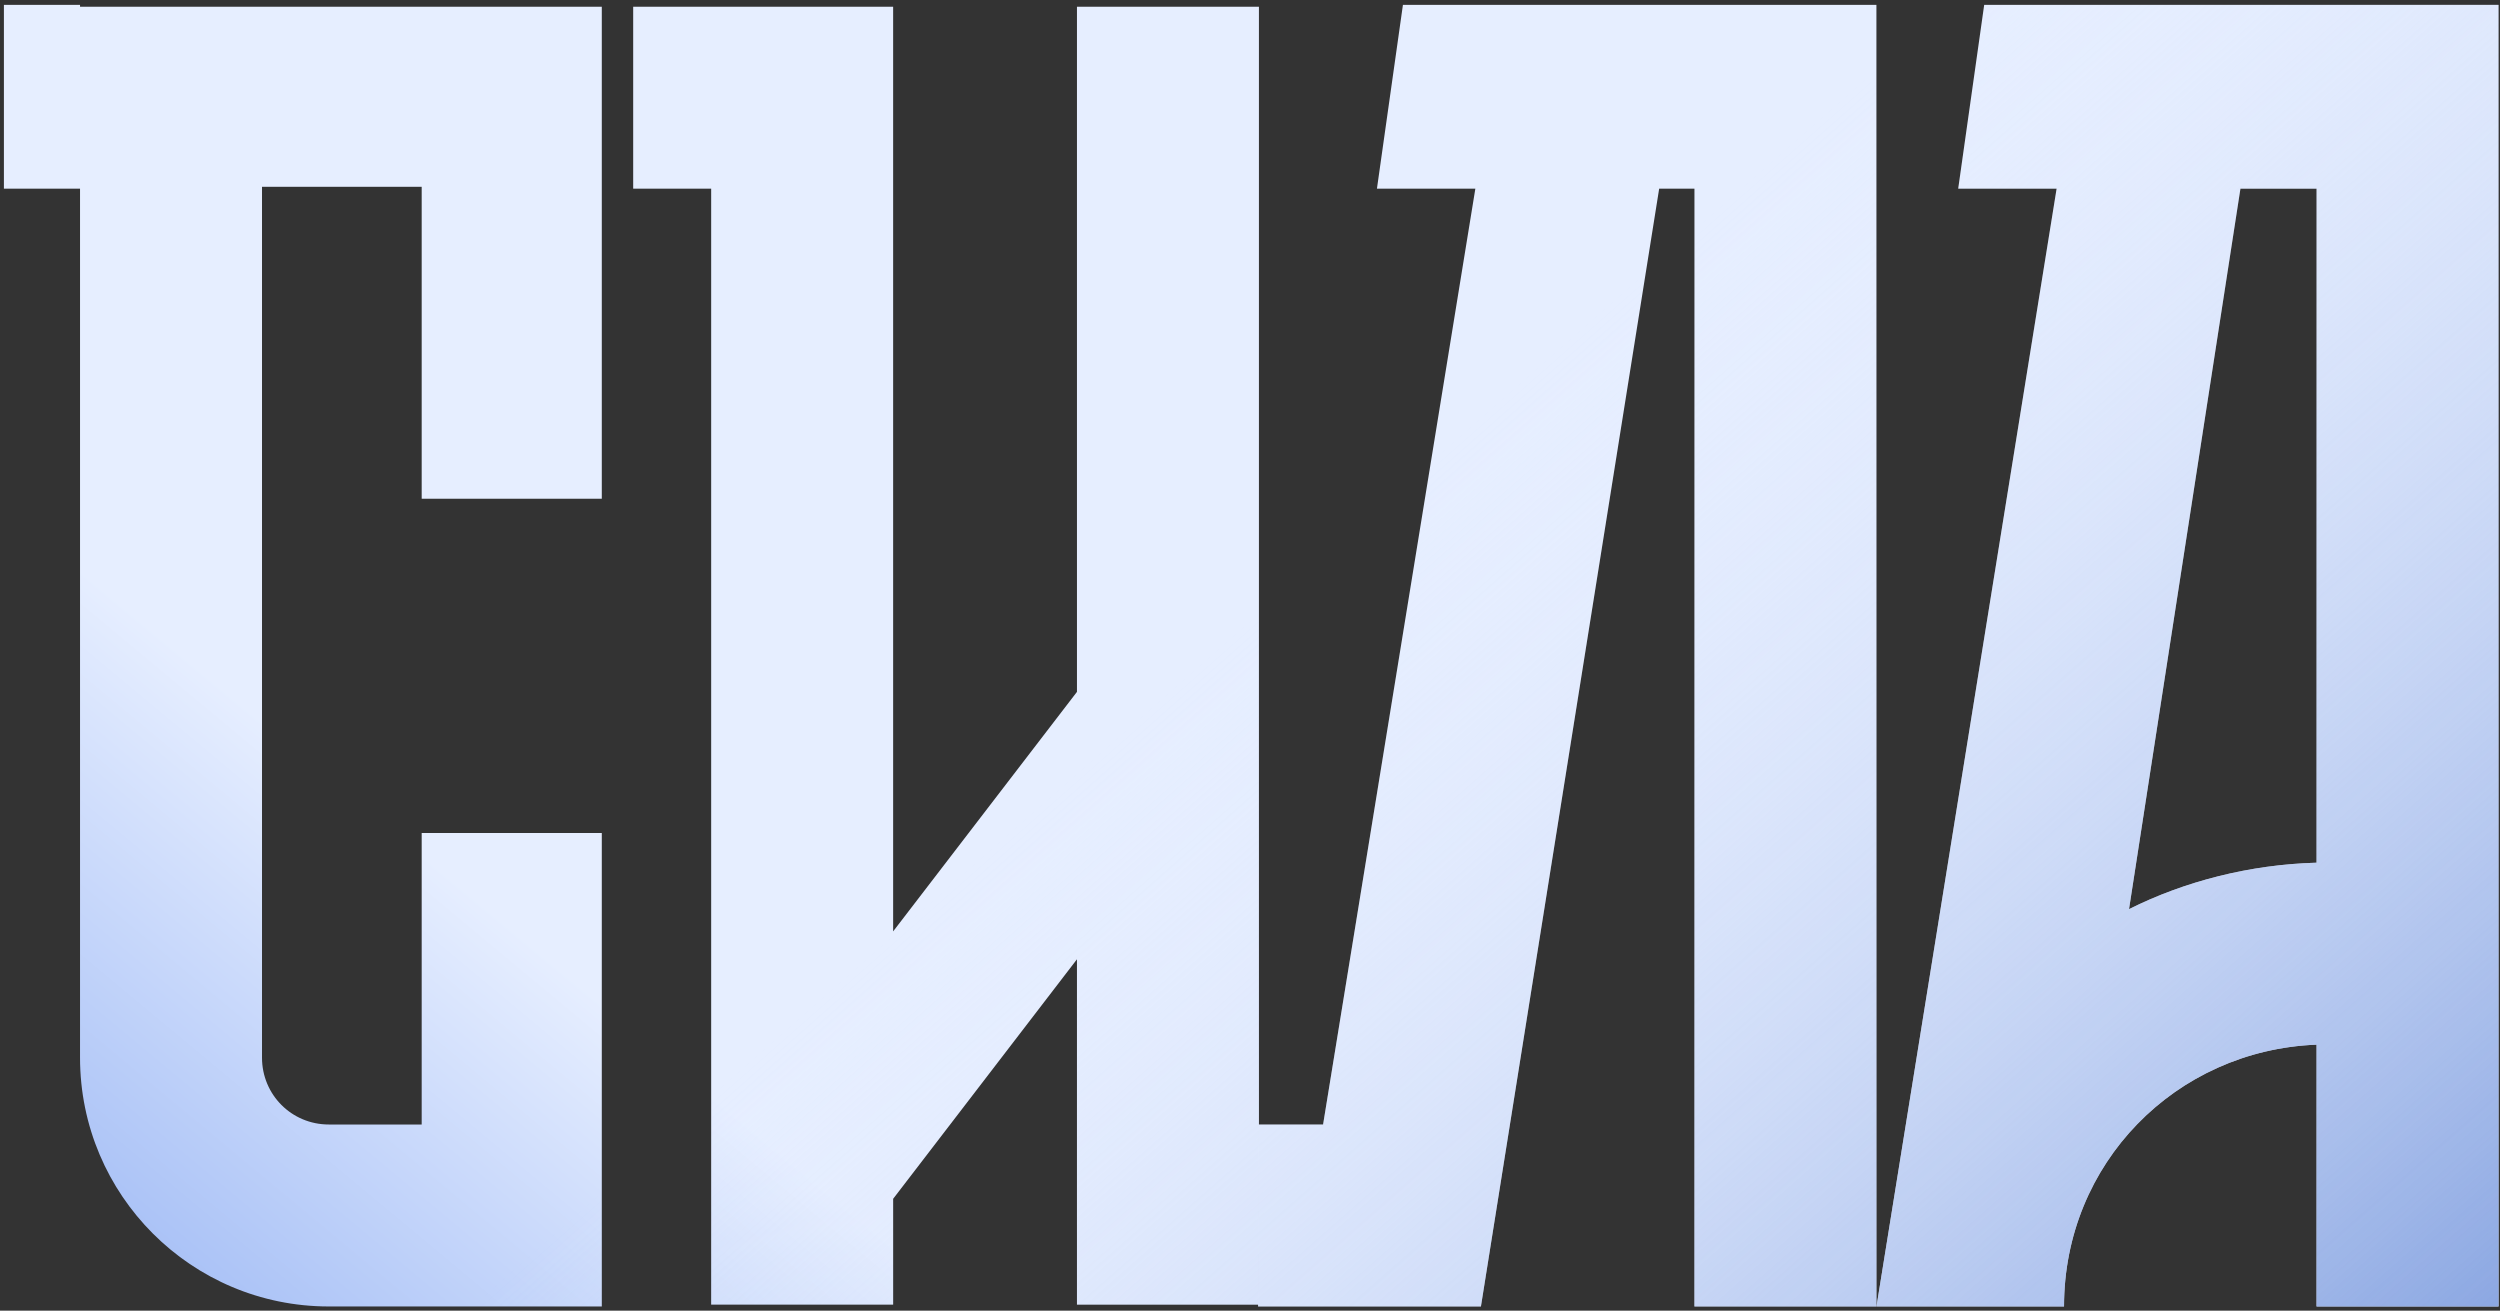
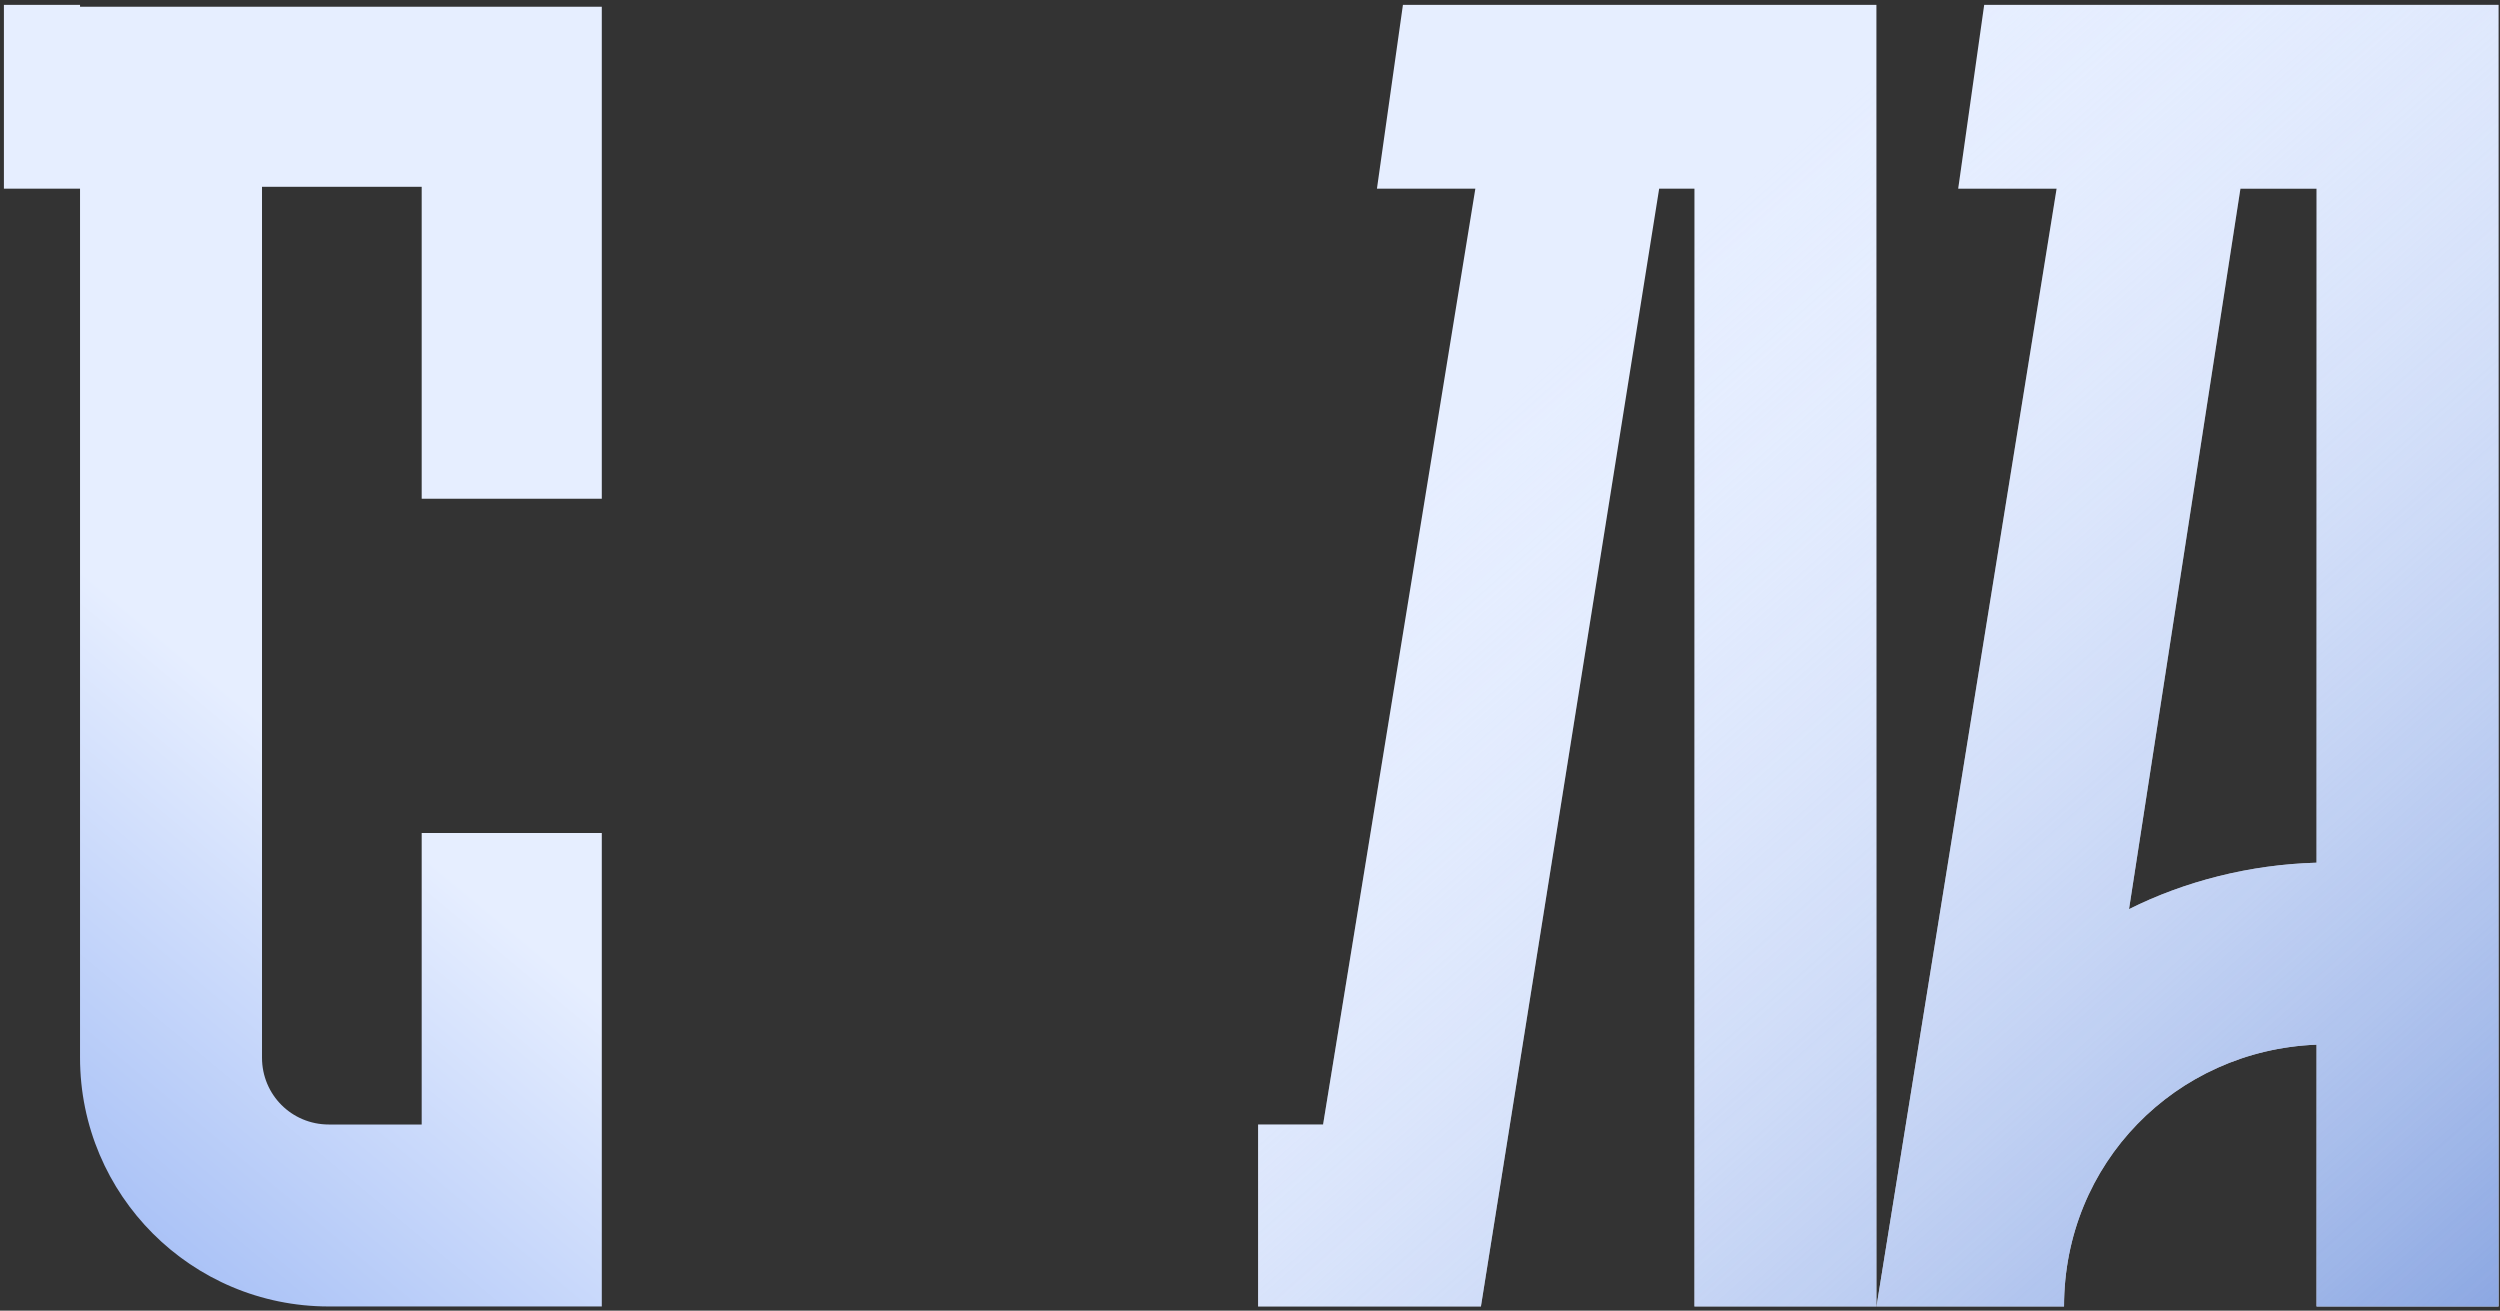
<svg xmlns="http://www.w3.org/2000/svg" width="412" height="216" viewBox="0 0 412 216" fill="none">
  <rect x="0" y="0" width="412" height="216" fill="#333333" stroke="none" />
  <path d="M99.176 82.196V1.106H13.19V0.8H0.644V31.094H13.19V174.302C13.19 196.946 31.55 215.306 54.194 215.306H99.176V137.276H69.494V185.318H54.194C48.074 185.318 43.178 180.422 43.178 174.302V30.788H69.494V82.196H99.176Z" fill="url(#paint0_linear_131_232)" />
-   <path d="M99.176 82.196V1.106H13.19V0.8H0.644V31.094H13.19V174.302C13.19 196.946 31.55 215.306 54.194 215.306H99.176V137.276H69.494V185.318H54.194C48.074 185.318 43.178 180.422 43.178 174.302V30.788H69.494V82.196H99.176Z" fill="url(#paint1_linear_131_232)" />
-   <path d="M177.483 1.106V114.02L147.189 153.494V1.106H104.349V31.094H117.201V215H147.189V197.558L177.483 158.084V215H207.471V1.106H177.483Z" fill="url(#paint2_linear_131_232)" />
-   <path d="M177.483 1.106V114.02L147.189 153.494V1.106H104.349V31.094H117.201V215H147.189V197.558L177.483 158.084V215H207.471V1.106H177.483Z" fill="url(#paint3_linear_131_232)" />
  <path d="M231.203 0.8L226.919 31.094H243.137L218.045 185.318H207.335V215.306H244.055L273.431 31.094H279.245V215.306H309.233V0.8H231.203Z" fill="url(#paint4_linear_131_232)" />
  <path d="M231.203 0.8L226.919 31.094H243.137L218.045 185.318H207.335V215.306H244.055L273.431 31.094H279.245V215.306H309.233V0.8H231.203Z" fill="url(#paint5_linear_131_232)" />
  <path d="M326.995 0.8L322.711 31.094H338.929L309.247 215.306H340.153C340.153 191.744 358.513 173.078 381.769 172.16V215.306H411.757V0.8H326.995ZM350.863 149.822L369.223 31.094H381.769V142.172C370.753 142.478 360.043 145.232 350.863 149.822Z" fill="url(#paint6_linear_131_232)" />
  <path d="M326.995 0.8L322.711 31.094H338.929L309.247 215.306H340.153C340.153 191.744 358.513 173.078 381.769 172.16V215.306H411.757V0.8H326.995ZM350.863 149.822L369.223 31.094H381.769V142.172C370.753 142.478 360.043 145.232 350.863 149.822Z" fill="url(#paint7_linear_131_232)" />
  <defs>
    <linearGradient id="paint0_linear_131_232" x1="30.552" y1="108" x2="-32.001" y2="183.201" gradientUnits="userSpaceOnUse">
      <stop stop-color="#E6EEFF" />
      <stop offset="1" stop-color="#9BB7F4" />
    </linearGradient>
    <linearGradient id="paint1_linear_131_232" x1="403.5" y1="233.5" x2="251.916" y2="61.414" gradientUnits="userSpaceOnUse">
      <stop stop-color="#85A2E0" />
      <stop offset="1" stop-color="#E6EEFF" stop-opacity="0" />
    </linearGradient>
    <linearGradient id="paint2_linear_131_232" x1="30.552" y1="108" x2="-32.001" y2="183.201" gradientUnits="userSpaceOnUse">
      <stop stop-color="#E6EEFF" />
      <stop offset="1" stop-color="#9BB7F4" />
    </linearGradient>
    <linearGradient id="paint3_linear_131_232" x1="403.5" y1="233.5" x2="251.916" y2="61.414" gradientUnits="userSpaceOnUse">
      <stop stop-color="#85A2E0" />
      <stop offset="1" stop-color="#E6EEFF" stop-opacity="0" />
    </linearGradient>
    <linearGradient id="paint4_linear_131_232" x1="30.552" y1="108" x2="-32.001" y2="183.201" gradientUnits="userSpaceOnUse">
      <stop stop-color="#E6EEFF" />
      <stop offset="1" stop-color="#9BB7F4" />
    </linearGradient>
    <linearGradient id="paint5_linear_131_232" x1="403.5" y1="233.5" x2="251.916" y2="61.414" gradientUnits="userSpaceOnUse">
      <stop stop-color="#85A2E0" />
      <stop offset="1" stop-color="#E6EEFF" stop-opacity="0" />
    </linearGradient>
    <linearGradient id="paint6_linear_131_232" x1="30.552" y1="108" x2="-32.001" y2="183.201" gradientUnits="userSpaceOnUse">
      <stop stop-color="#E6EEFF" />
      <stop offset="1" stop-color="#9BB7F4" />
    </linearGradient>
    <linearGradient id="paint7_linear_131_232" x1="403.5" y1="233.5" x2="251.916" y2="61.414" gradientUnits="userSpaceOnUse">
      <stop stop-color="#85A2E0" />
      <stop offset="1" stop-color="#E6EEFF" stop-opacity="0" />
    </linearGradient>
  </defs>
</svg>